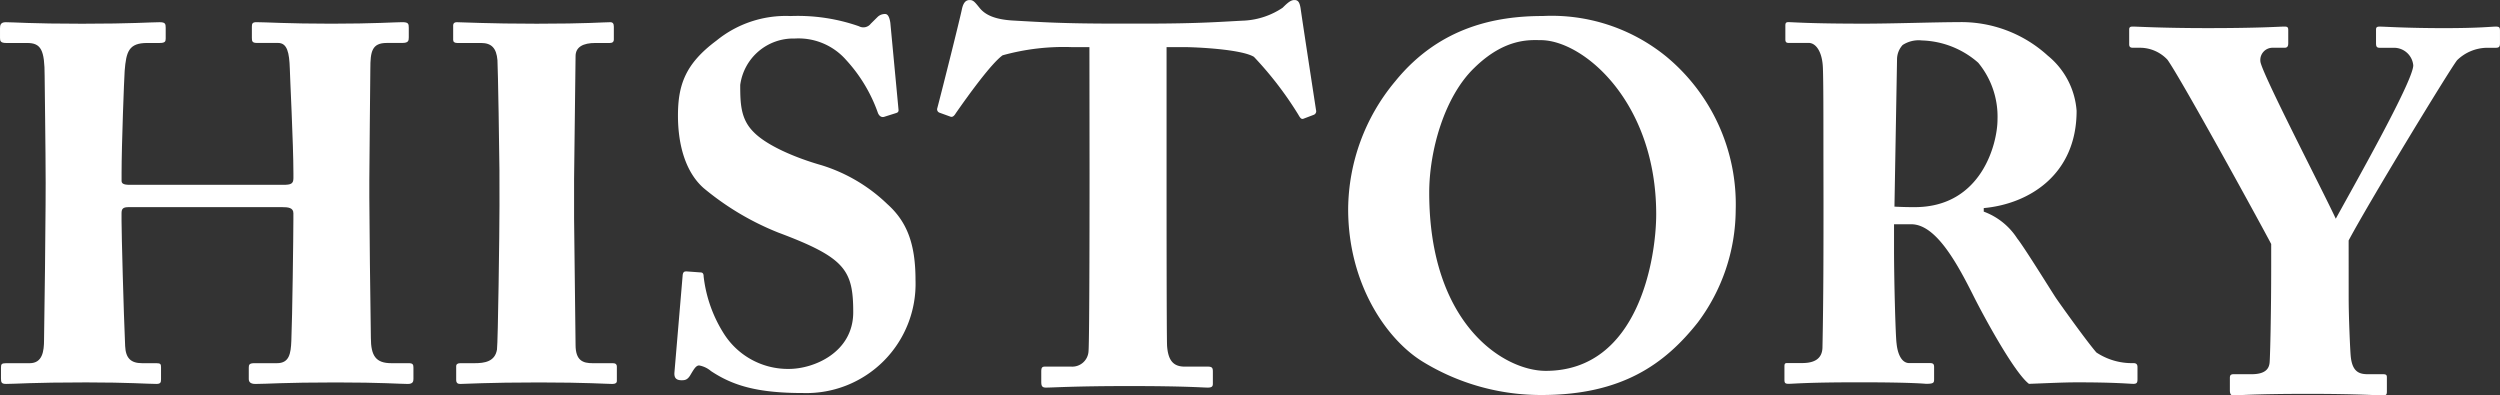
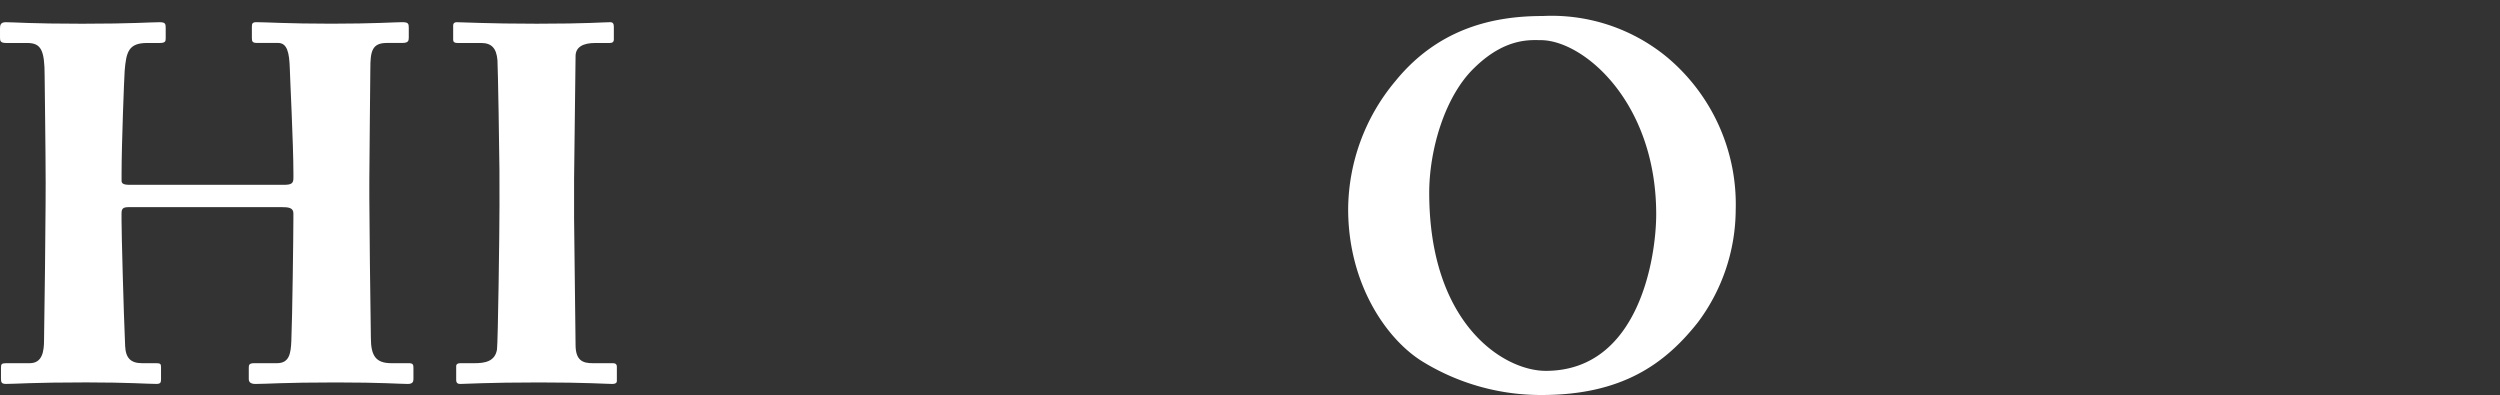
<svg xmlns="http://www.w3.org/2000/svg" width="226.58" height="35.835" viewBox="0 0 226.58 35.835">
  <rect x="0" y="0" width="226.58" height="35.835" fill="#333333" stroke="none" />
  <g id="グループ_930" data-name="グループ 930" transform="translate(-847.35 -3589.87)">
    <path id="パス_456" data-name="パス 456" d="M821.334,5414.333c0-2.848-.092-9.046-.092-9.689,0-2.341-.326-2.984-1.581-2.984h-1.906c-.512,0-.558-.184-.558-.458v-.874c0-.274.047-.551.511-.551.791,0,2.279.138,6.928.138,4.556,0,6.229-.138,7.02-.138.512,0,.558.138.558.506v.963c0,.276-.047.414-.558.414h-1.116c-1.674,0-1.906.781-2.045,2.525-.047.644-.28,6.7-.28,9.275v.689c0,.23.14.367.744.367h13.9c.7,0,.93-.091.93-.6v-.46c0-2.616-.326-9-.326-9.458-.046-1.469-.233-2.342-1.069-2.342h-1.906c-.419,0-.464-.137-.464-.458v-1.011c0-.275.046-.413.418-.413.837,0,2.836.138,6.788.138,3.858,0,5.811-.138,6.415-.138.557,0,.6.138.6.506v.872c0,.322-.047.505-.6.505H852.25c-1.349,0-1.489.781-1.489,2.342,0,.642-.092,8.4-.092,10.1v1.561c0,1.469.092,10.194.14,12.72,0,1.653.464,2.3,1.859,2.3h1.581c.372,0,.418.138.418.413v1.01c0,.229-.046.459-.511.459-.744,0-2.324-.137-6.508-.137-4.742,0-6.23.137-7.3.137-.513,0-.605-.23-.605-.459v-1.01c0-.275.047-.413.511-.413H842.3c1.116,0,1.255-.873,1.3-2.02.092-2.158.186-9.553.186-11.021v-.551c0-.5-.465-.551-1.023-.551h-13.9c-.512,0-.651.139-.651.551v.688c0,1.148.186,8.22.326,11.343.047,1.1.512,1.561,1.534,1.561h1.3c.373,0,.418.091.418.367v1.1c0,.275-.045.412-.418.412-.836,0-2.463-.137-6.369-.137-4.928,0-6.323.137-7.253.137-.418,0-.465-.137-.465-.5v-.965c0-.321.047-.413.465-.413h2.138c1.163,0,1.3-1.1,1.3-2.112.047-2.158.139-11.067.139-12.261Z" transform="translate(30.154 -1807.894)" fill="#fff" />
    <path id="パス_457" data-name="パス 457" d="M875,5413.185c0-1.1-.135-9.368-.18-9.965-.091-1.1-.542-1.561-1.489-1.561h-2.164c-.226,0-.361-.092-.361-.276v-1.331c0-.185.135-.276.316-.276.541,0,2.84.138,7.258.138,4.6,0,6.042-.138,6.672-.138.226,0,.316.138.316.413v1.148c0,.229-.135.322-.361.322H883.7c-1.126,0-1.8.368-1.8,1.194,0,.459-.135,10.607-.135,11.159v3.535c0,.459.135,11.067.135,11.48,0,1.423.677,1.653,1.533,1.653h1.849c.225,0,.36.091.36.321v1.286q0,.275-.406.275c-.541,0-2.344-.137-6.626-.137-4.734,0-6.672.137-7.168.137-.226,0-.362-.092-.362-.368v-1.239c0-.184.136-.275.362-.275h1.307c.9,0,1.849-.138,2.029-1.239.09-.689.226-10.608.226-13.042Z" transform="translate(17.615 -1807.894)" fill="#fff" />
-     <path id="パス_458" data-name="パス 458" d="M899.813,5422.241c.187,0,.326.047.326.371a12.26,12.26,0,0,0,1.864,5.23,6.871,6.871,0,0,0,5.871,3.148c2.236,0,5.823-1.482,5.823-5.139,0-3.842-.745-4.953-6.8-7.221a25,25,0,0,1-6.756-4.027c-1.63-1.435-2.329-3.889-2.329-6.573,0-2.824.7-4.722,3.494-6.8a9.945,9.945,0,0,1,6.709-2.222,16.8,16.8,0,0,1,6.2.925.846.846,0,0,0,1.072-.231l.606-.6a.948.948,0,0,1,.7-.278c.326,0,.42.51.466.787l.746,7.916c0,.185-.093.231-.233.277l-1.025.324c-.233.092-.466,0-.607-.324a13.915,13.915,0,0,0-2.887-4.814,5.745,5.745,0,0,0-4.659-1.944,4.853,4.853,0,0,0-4.939,4.212c0,1.713.047,3.1,1.211,4.259,1.211,1.25,3.867,2.361,6.15,3.009a14.955,14.955,0,0,1,5.964,3.519c1.817,1.621,2.562,3.657,2.562,6.9a9.9,9.9,0,0,1-10.2,10.23c-4.194,0-6.384-.695-8.34-1.991a2.263,2.263,0,0,0-1.071-.509c-.28,0-.465.324-.746.788-.28.509-.512.554-.838.554-.513,0-.7-.23-.652-.74l.745-8.8c.047-.324.187-.324.374-.324Z" transform="translate(10.983 -1807.684)" fill="#fff" />
-     <path id="パス_459" data-name="パス 459" d="M942.8,5401.467h-1.629a20.68,20.68,0,0,0-6.24.743c-1.026.742-3.074,3.573-4.237,5.243-.141.233-.28.373-.466.325l-1.025-.371a.326.326,0,0,1-.187-.417c.513-1.949,2.049-8.074,2.236-9,.14-.6.373-.79.7-.79s.465.186.884.7c.513.649,1.4,1.067,3.074,1.16,2.469.138,4.424.277,9.266.277h2.7c5.076,0,7.078-.186,9.033-.277a6.9,6.9,0,0,0,3.4-1.16c.466-.464.745-.7,1.071-.7s.466.186.559.743c.14,1.021,1.024,6.776,1.4,9.235a.348.348,0,0,1-.186.417l-.978.371c-.187.047-.28-.092-.466-.418a31.911,31.911,0,0,0-4-5.2c-1.164-.7-5.309-.882-6.38-.882h-1.537v12.762c0,.649,0,13.643.047,14.339.092,1.16.466,1.856,1.583,1.856h2.1c.419,0,.466.139.466.463v1.068c0,.232-.047.371-.466.371-.465,0-1.954-.139-7.123-.139-4.937,0-6.892.139-7.544.139-.374,0-.419-.185-.419-.557v-.882c0-.324.046-.463.325-.463h2.375a1.476,1.476,0,0,0,1.583-1.393c.093-.974.093-15.221.093-16.1Z" transform="translate(3.286 -1807.327)" fill="#fff" />
    <path id="パス_460" data-name="パス 460" d="M984.466,5430.38c-3.26-2-6.75-7.029-6.75-13.824a18.236,18.236,0,0,1,4.271-11.588c4.041-4.98,9.23-5.911,13.362-5.911a16.445,16.445,0,0,1,11.2,3.676,17.38,17.38,0,0,1,6.291,13.917,17.13,17.13,0,0,1-3.444,10.192c-2.986,3.77-6.889,6.563-14.144,6.563A20.494,20.494,0,0,1,984.466,5430.38Zm21.169-13.358c0-10.193-6.612-15.778-10.469-15.778-.918,0-3.215-.233-6.016,2.513-2.71,2.607-4.087,7.5-4.087,11.311,0,11.914,6.75,16.149,10.562,16.149C1004.12,5431.217,1005.635,5420.838,1005.635,5417.022Z" transform="translate(-8.18 -1807.736)" fill="#fff" />
-     <path id="パス_461" data-name="パス 461" d="M1033.9,5411.532c0-3.4,0-6.337-.046-7.578-.046-1.514-.643-2.3-1.288-2.3h-1.839c-.23,0-.277-.137-.277-.322v-1.24c0-.229.047-.321.277-.321.414,0,1.839.138,6.851.138,2.576,0,6.623-.138,8.508-.138a11.63,11.63,0,0,1,8.14,3.03,7.109,7.109,0,0,1,2.621,5.006c0,5.832-4.369,8.449-8.416,8.816v.321a6.119,6.119,0,0,1,3.035,2.434c.6.734,3.126,4.822,3.495,5.372.276.414,2.759,3.9,3.679,4.959a5.813,5.813,0,0,0,3.357.965c.322,0,.368.183.368.367v1.1c0,.275-.046.412-.368.412-.367,0-1.563-.137-5.1-.137-1.333,0-3.035.091-4.368.137-1.38-1.056-4.232-6.382-5.014-7.944-1.563-3.123-3.449-6.521-5.656-6.521H1040.3v2.343c0,2.708.138,7.852.229,8.449.092.964.46,1.791,1.15,1.791h1.885c.322,0,.368.138.368.367v1.1c0,.32-.046.412-.735.412-.047,0-1.2-.137-6.024-.137-4.875,0-5.932.137-6.438.137-.368,0-.368-.137-.368-.459v-1.056c0-.229,0-.367.229-.367h1.38c1.012,0,1.839-.321,1.839-1.469.092-4.547.092-8.863.092-13.226Zm6.438,4.959c.875.046,1.426.046,1.84.046,6.069,0,7.5-5.786,7.5-7.944a7.67,7.67,0,0,0-1.747-5.143,8.092,8.092,0,0,0-5.106-2.02,2.659,2.659,0,0,0-1.746.413,1.944,1.944,0,0,0-.506,1.24Z" transform="translate(-21.29 -1807.894)" fill="#fff" />
-     <path id="パス_462" data-name="パス 462" d="M1089.294,5424.353c0,1.827.141,4.87.186,5.29.141,1.5.843,1.639,1.592,1.639h1.358c.327,0,.327.14.327.328v1.171c0,.28,0,.42-.327.42-.562,0-2.387-.14-6.788-.14-4.869,0-6.32.14-6.835.14-.187,0-.28-.14-.28-.468v-1.124c0-.187.046-.328.328-.328h1.637c1.218,0,1.592-.468,1.639-1.077.048-.655.141-4.353.141-8.707v-2.014c-.749-1.45-8.24-15.12-9.409-16.712a3.424,3.424,0,0,0-2.435-1.077h-.7c-.28,0-.327-.139-.327-.328v-1.31c0-.188.047-.282.327-.282.422,0,2.622.14,6.788.14,4.821,0,6.507-.14,6.974-.14.282,0,.328.094.328.328v1.17c0,.235-.046.422-.328.422h-1.076a1.109,1.109,0,0,0-1.123,1.217c0,.843,5.571,11.563,6.835,14.278,1.4-2.574,7.022-12.452,7.022-13.9a1.751,1.751,0,0,0-1.778-1.592H1092.1c-.281,0-.327-.139-.327-.422v-1.216c0-.188.046-.282.327-.282.468,0,2.387.14,5.852.14,3.229,0,4.26-.14,4.681-.14.328,0,.374.094.374.375v1.123c0,.283-.046.422-.374.422h-.843a3.952,3.952,0,0,0-2.668,1.125c-.609.748-7.912,12.732-9.831,16.337Z" transform="translate(-29.079 -1807.496)" fill="#fff" />
  </g>
</svg>